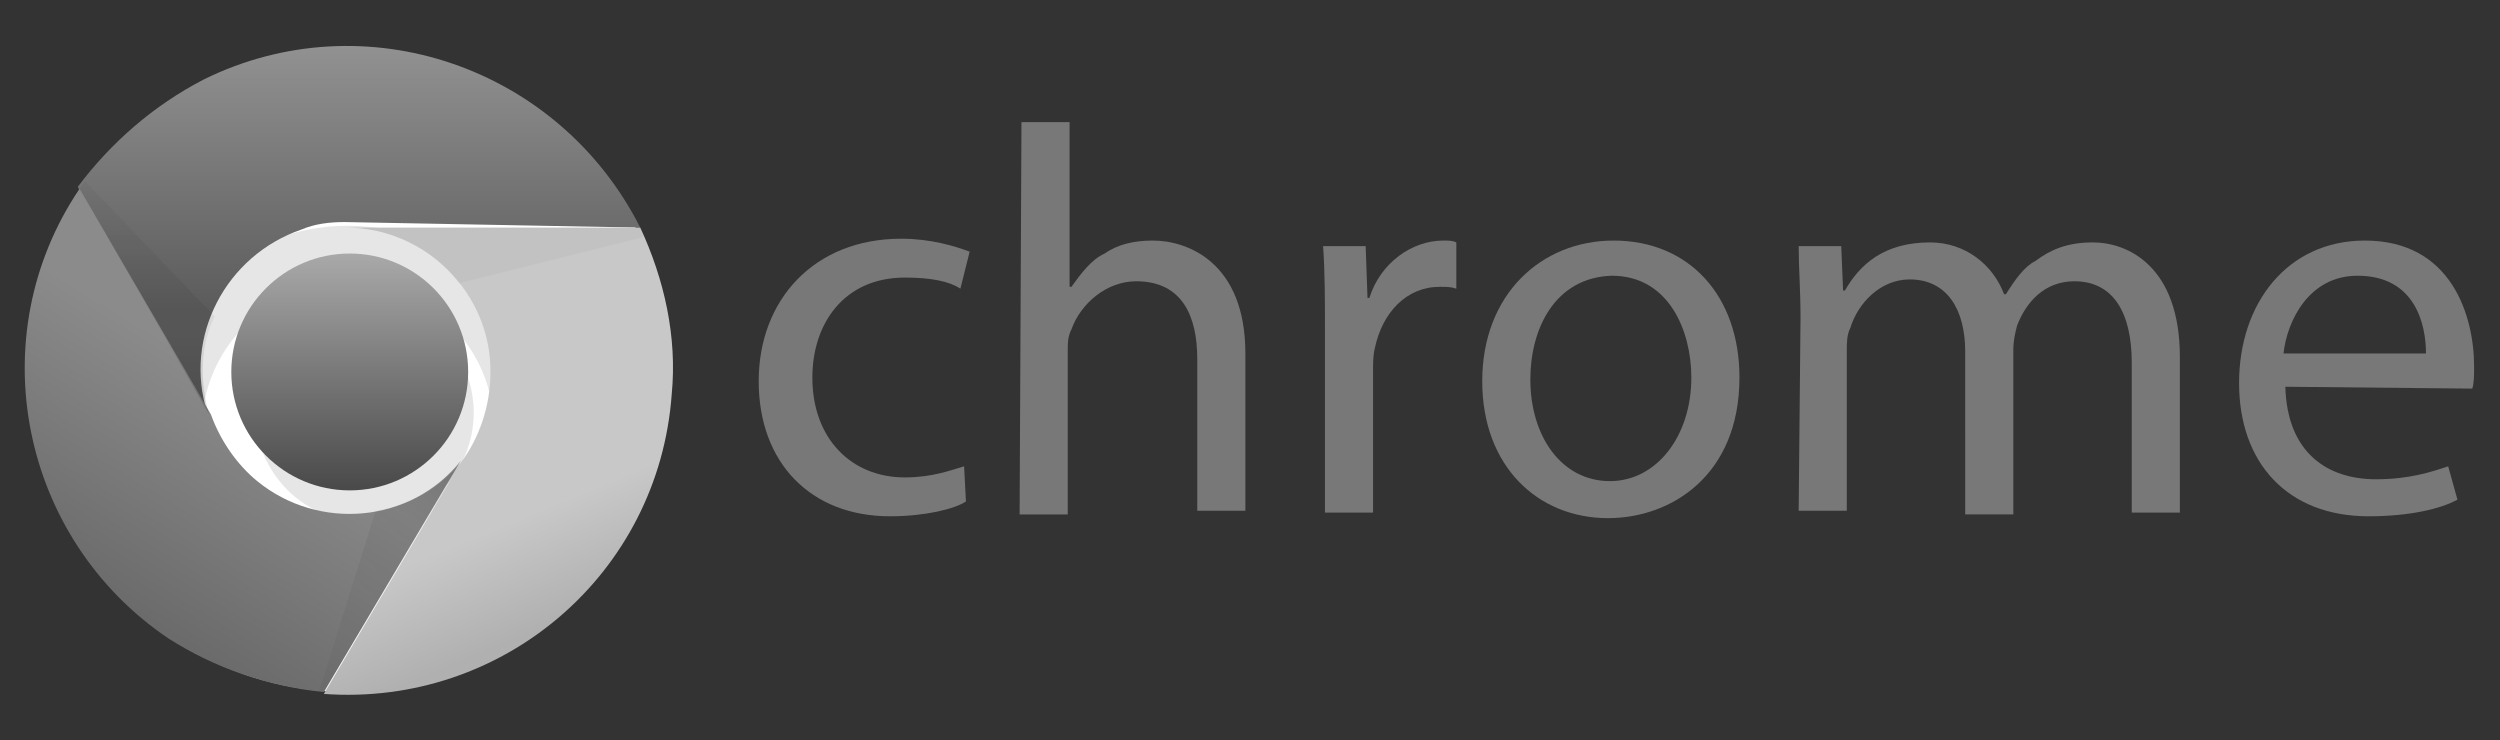
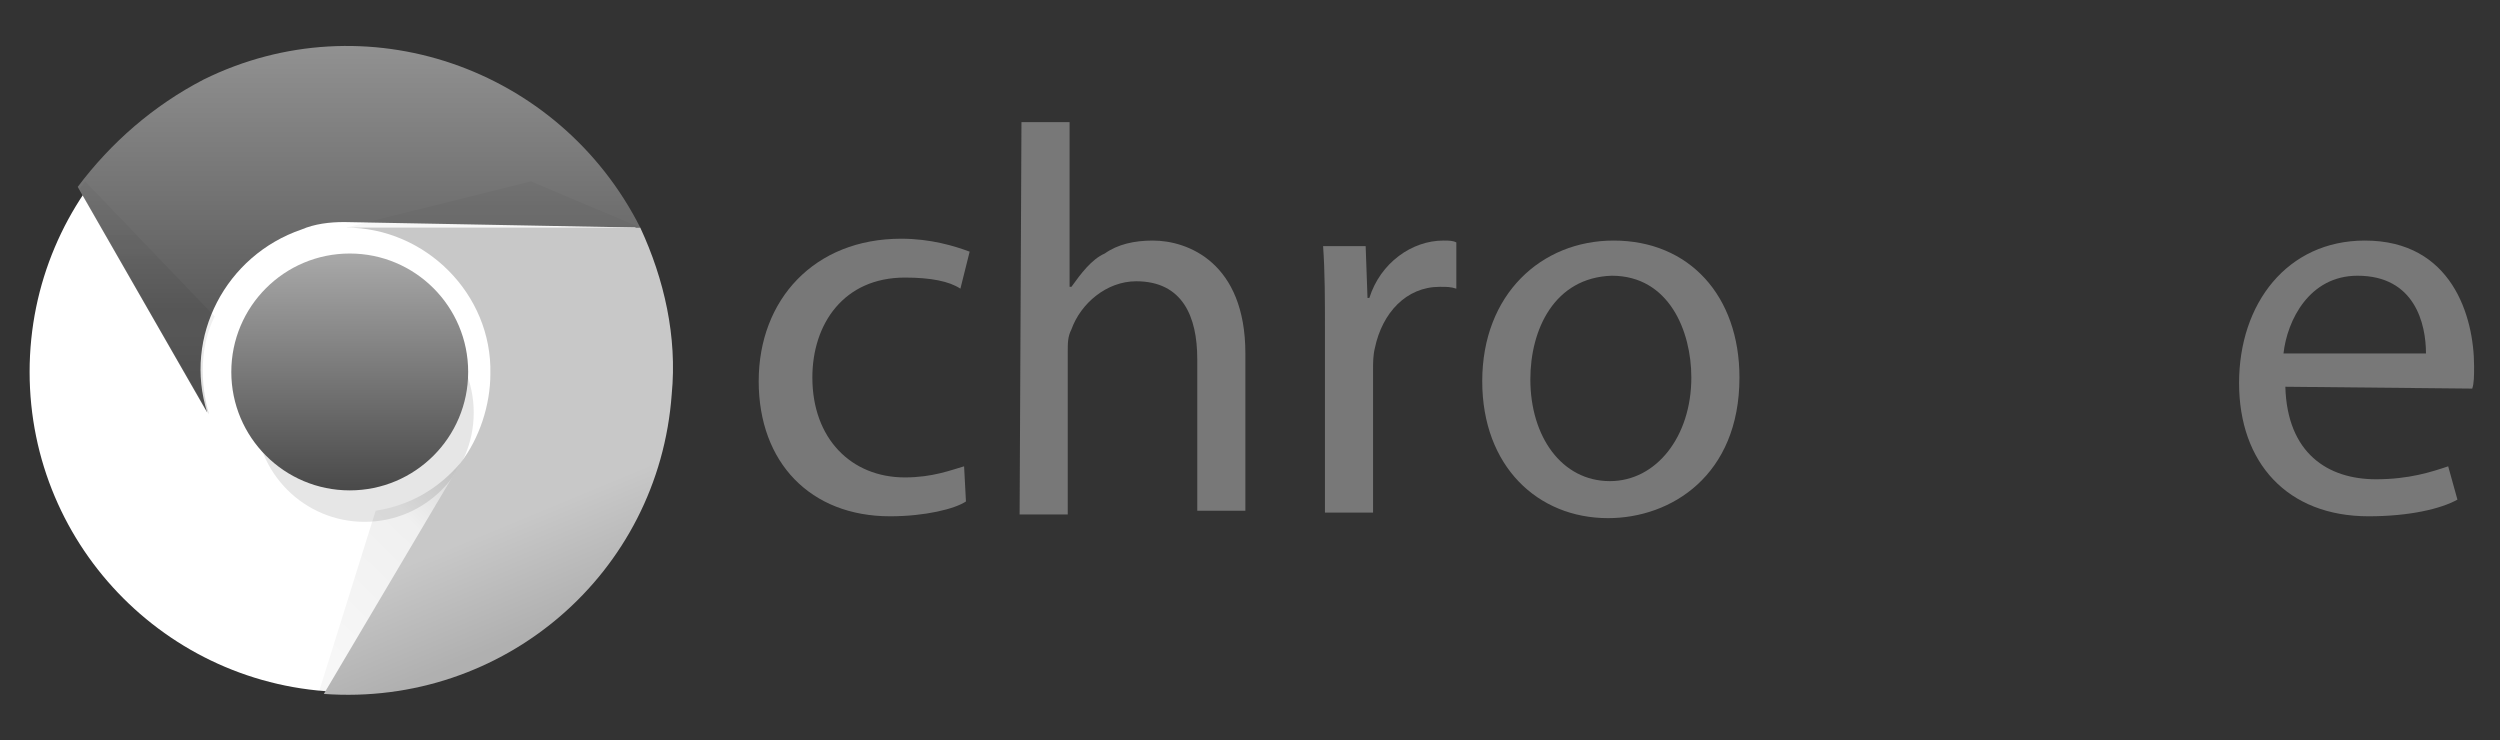
<svg xmlns="http://www.w3.org/2000/svg" version="1.1" id="Capa_1" x="0px" y="0px" viewBox="0 0 135.1 40" style="enable-background:new 0 0 135.1 40;" xml:space="preserve">
  <rect x="0" y="0" width="135.1" height="40" fill="#333333" stroke="none" />
  <style type="text/css">
	.st0{fill:#787878;}
	.st1{fill:#FFFFFF;}
	.st2{fill-opacity:0.1;}
	.st3{fill:url(#circle53_2_);}
	.st4{fill:url(#path55_2_);}
	.st5{fill:url(#path57_2_);}
	.st6{fill:url(#path59_2_);}
	.st7{fill:url(#path61_2_);}
	.st8{fill:url(#path63_2_);}
	.st9{fill:url(#path65_2_);}
</style>
  <g>
    <g>
      <g>
        <path class="st0" d="M52.2,27.1c-0.6,0.4-2.2,0.8-4.1,0.8c-4.3,0-7.1-2.9-7.1-7.3s3-7.7,7.7-7.7c1.6,0,2.9,0.4,3.7,0.7l-0.5,2     c-0.6-0.4-1.6-0.6-3-0.6c-3.3,0-5,2.5-5,5.4c0,3.3,2.1,5.4,5,5.4c1.5,0,2.5-0.4,3.2-0.6L52.2,27.1z" />
        <path class="st0" d="M55.2,6.6h2.6v8.9h0.1c0.5-0.7,1.1-1.5,1.8-1.8c0.7-0.5,1.6-0.7,2.6-0.7c1.9,0,5,1.2,5,6.1v8.5h-2.6v-8.2     c0-2.3-0.8-4.2-3.3-4.2c-1.6,0-3,1.2-3.5,2.6c-0.2,0.4-0.2,0.7-0.2,1.3v8.7h-2.6L55.2,6.6L55.2,6.6z" />
        <path class="st0" d="M71.6,17.8c0-1.6,0-3.1-0.1-4.5h2.3l0.1,2.8H74c0.6-1.9,2.3-3.1,4-3.1c0.3,0,0.5,0,0.7,0.1v2.5     c-0.3-0.1-0.5-0.1-0.9-0.1c-1.8,0-3.1,1.4-3.5,3.3c-0.1,0.4-0.1,0.8-0.1,1.2v7.7h-2.6V17.8z" />
        <path class="st0" d="M94,20.4c0,5.3-3.7,7.6-7.1,7.6c-3.8,0-6.8-2.8-6.8-7.4c0-4.7,3.2-7.6,7.1-7.6C91.3,13,94,16,94,20.4z      M82.7,20.5c0,3.1,1.7,5.5,4.3,5.5c2.5,0,4.4-2.4,4.4-5.6c0-2.5-1.2-5.5-4.3-5.5C84,15,82.7,17.8,82.7,20.5z" />
-         <path class="st0" d="M97.3,17.2c0-1.6-0.1-2.7-0.1-3.9h2.3l0.1,2.4h0.1c0.8-1.4,2.1-2.6,4.6-2.6c1.9,0,3.4,1.2,4,2.8h0.1     c0.5-0.8,1-1.5,1.6-1.8c0.8-0.6,1.7-1,3.1-1c1.9,0,4.7,1.3,4.7,6.2v8.4h-2.6v-8.1c0-2.7-1-4.4-3.1-4.4c-1.6,0-2.6,1.1-3.1,2.4     c-0.1,0.4-0.2,0.8-0.2,1.3v8.9h-2.6V19c0-2.3-1-3.9-3-3.9c-1.6,0-2.8,1.3-3.2,2.6c-0.2,0.4-0.2,0.8-0.2,1.3v8.6h-2.6L97.3,17.2     L97.3,17.2z" />
        <path class="st0" d="M123.5,20.9c0.1,3.6,2.3,5,4.9,5c1.8,0,3-0.4,3.9-0.7l0.5,1.8c-0.9,0.5-2.6,0.9-4.8,0.9c-4.4,0-7-2.9-7-7.2     s2.6-7.7,6.8-7.7c4.7,0,5.9,4.1,5.9,6.8c0,0.5,0,0.9-0.1,1.2L123.5,20.9L123.5,20.9z M131.1,19.1c0-1.6-0.6-4.2-3.7-4.2     c-2.6,0-3.8,2.4-4,4.2H131.1z" />
      </g>
    </g>
    <circle id="circle47_1_" class="st1" cx="18.9" cy="20.1" r="17.3" />
-     <path id="path49_1_" class="st2" d="M29.8,23.2c0-6-4.9-11-11-11s-11,4.9-11,11h3.1c0-4.3,3.5-7.9,7.9-7.9s7.9,3.5,7.9,7.9" />
    <circle id="circle51_1_" class="st2" cx="19.7" cy="22.3" r="5.9" />
    <linearGradient id="circle53_2_" gradientUnits="userSpaceOnUse" x1="-1101.062" y1="294.375" x2="-1101.062" y2="294.532" gradientTransform="matrix(82 0 0 82 90305.969 -24125.088)">
      <stop offset="0" style="stop-color:#AAAAAA" />
      <stop offset="1" style="stop-color:#494949" />
    </linearGradient>
    <circle id="circle53_1_" class="st3" cx="18.9" cy="20.1" r="6.4" />
    <linearGradient id="path55_2_" gradientUnits="userSpaceOnUse" x1="-183.118" y1="1444.542" x2="-183.118" y2="1458.802" gradientTransform="matrix(1 0 0 1 202.5 -1442.012)">
      <stop offset="0" style="stop-color:#919191" />
      <stop offset="1" style="stop-color:#5B5B5B" />
    </linearGradient>
    <path id="path55_1_" class="st4" d="M34.6,12.3C30.2,3.6,19.7,0,11,4.3c-2.7,1.4-5,3.4-6.8,5.8l7,12.2c-1.3-4.1,1-8.5,5.1-9.9   c0.7-0.3,1.5-0.4,2.3-0.4" />
    <linearGradient id="path57_2_" gradientUnits="userSpaceOnUse" x1="-196.938" y1="1474.565" x2="-189.73" y2="1462.656" gradientTransform="matrix(1 0 0 1 202.5 -1442.012)">
      <stop offset="0" style="stop-color:#6A6A6A" />
      <stop offset="1" style="stop-color:#8B8B8B" />
    </linearGradient>
-     <path id="path57_1_" class="st5" d="M4.3,10.2c-5.4,8-3.2,18.9,4.8,24.3c2.5,1.6,5.4,2.6,8.4,2.9l7.4-12.5c-2.7,3.4-7.7,3.8-11,1.1   c-1.1-0.9-2-2.2-2.5-3.6" />
    <linearGradient id="path59_2_" gradientUnits="userSpaceOnUse" x1="-172.752" y1="1475.821" x2="-180.431" y2="1457.33" gradientTransform="matrix(1 0 0 1 202.5 -1442.012)">
      <stop offset="0" style="stop-color:#B0B0B0" />
      <stop offset="0.3" style="stop-color:#C8C8C8" />
    </linearGradient>
    <path id="path59_1_" class="st6" d="M17.5,37.5c9.7,0.7,18.1-6.5,18.8-16.2c0.3-3.1-0.4-6.2-1.7-9H18.7c4.3,0,7.9,3.6,7.8,7.9   c0,1.7-0.6,3.5-1.6,4.8" />
    <linearGradient id="path61_2_" gradientUnits="userSpaceOnUse" x1="-194.568" y1="1463.973" x2="-194.568" y2="1451.437" gradientTransform="matrix(1 0 0 1 202.5 -1442.012)">
      <stop offset="0" style="stop-color:#000000;stop-opacity:0.15" />
      <stop offset="0.3" style="stop-color:#000000;stop-opacity:6.000000e-02" />
      <stop offset="1" style="stop-color:#000000;stop-opacity:3.000000e-02" />
    </linearGradient>
    <path id="path61_1_" class="st7" d="M4.3,10.2l7,12.2c-0.5-1.7-0.5-3.7,0.3-5.3l-7-7.3" />
    <linearGradient id="path63_2_" gradientUnits="userSpaceOnUse" x1="-177.227" y1="1468.039" x2="-185.845" y2="1476.814" gradientTransform="matrix(1 0 0 1 202.5 -1442.012)">
      <stop offset="0" style="stop-color:#000000;stop-opacity:0.15" />
      <stop offset="0.3" style="stop-color:#000000;stop-opacity:6.000000e-02" />
      <stop offset="1" style="stop-color:#000000;stop-opacity:3.000000e-02" />
    </linearGradient>
    <path id="path63_1_" class="st8" d="M17.5,37.5L24.9,25c-1.2,1.4-2.7,2.3-4.6,2.6l-3.1,9.9" />
    <linearGradient id="path65_2_" gradientUnits="userSpaceOnUse" x1="-177.388" y1="1470.544" x2="-176.135" y2="1458.165" gradientTransform="matrix(1 0 0 1 202.5 -1442.012)">
      <stop offset="0" style="stop-color:#000000;stop-opacity:0.15" />
      <stop offset="0.3" style="stop-color:#000000;stop-opacity:6.000000e-02" />
      <stop offset="1" style="stop-color:#000000;stop-opacity:3.000000e-02" />
    </linearGradient>
-     <path id="path65_1_" class="st9" d="M34.6,12.3H18.7c2.4,0,4.7,1.1,6.1,3l10-2.5" />
+     <path id="path65_1_" class="st9" d="M34.6,12.3H18.7l10-2.5" />
  </g>
</svg>